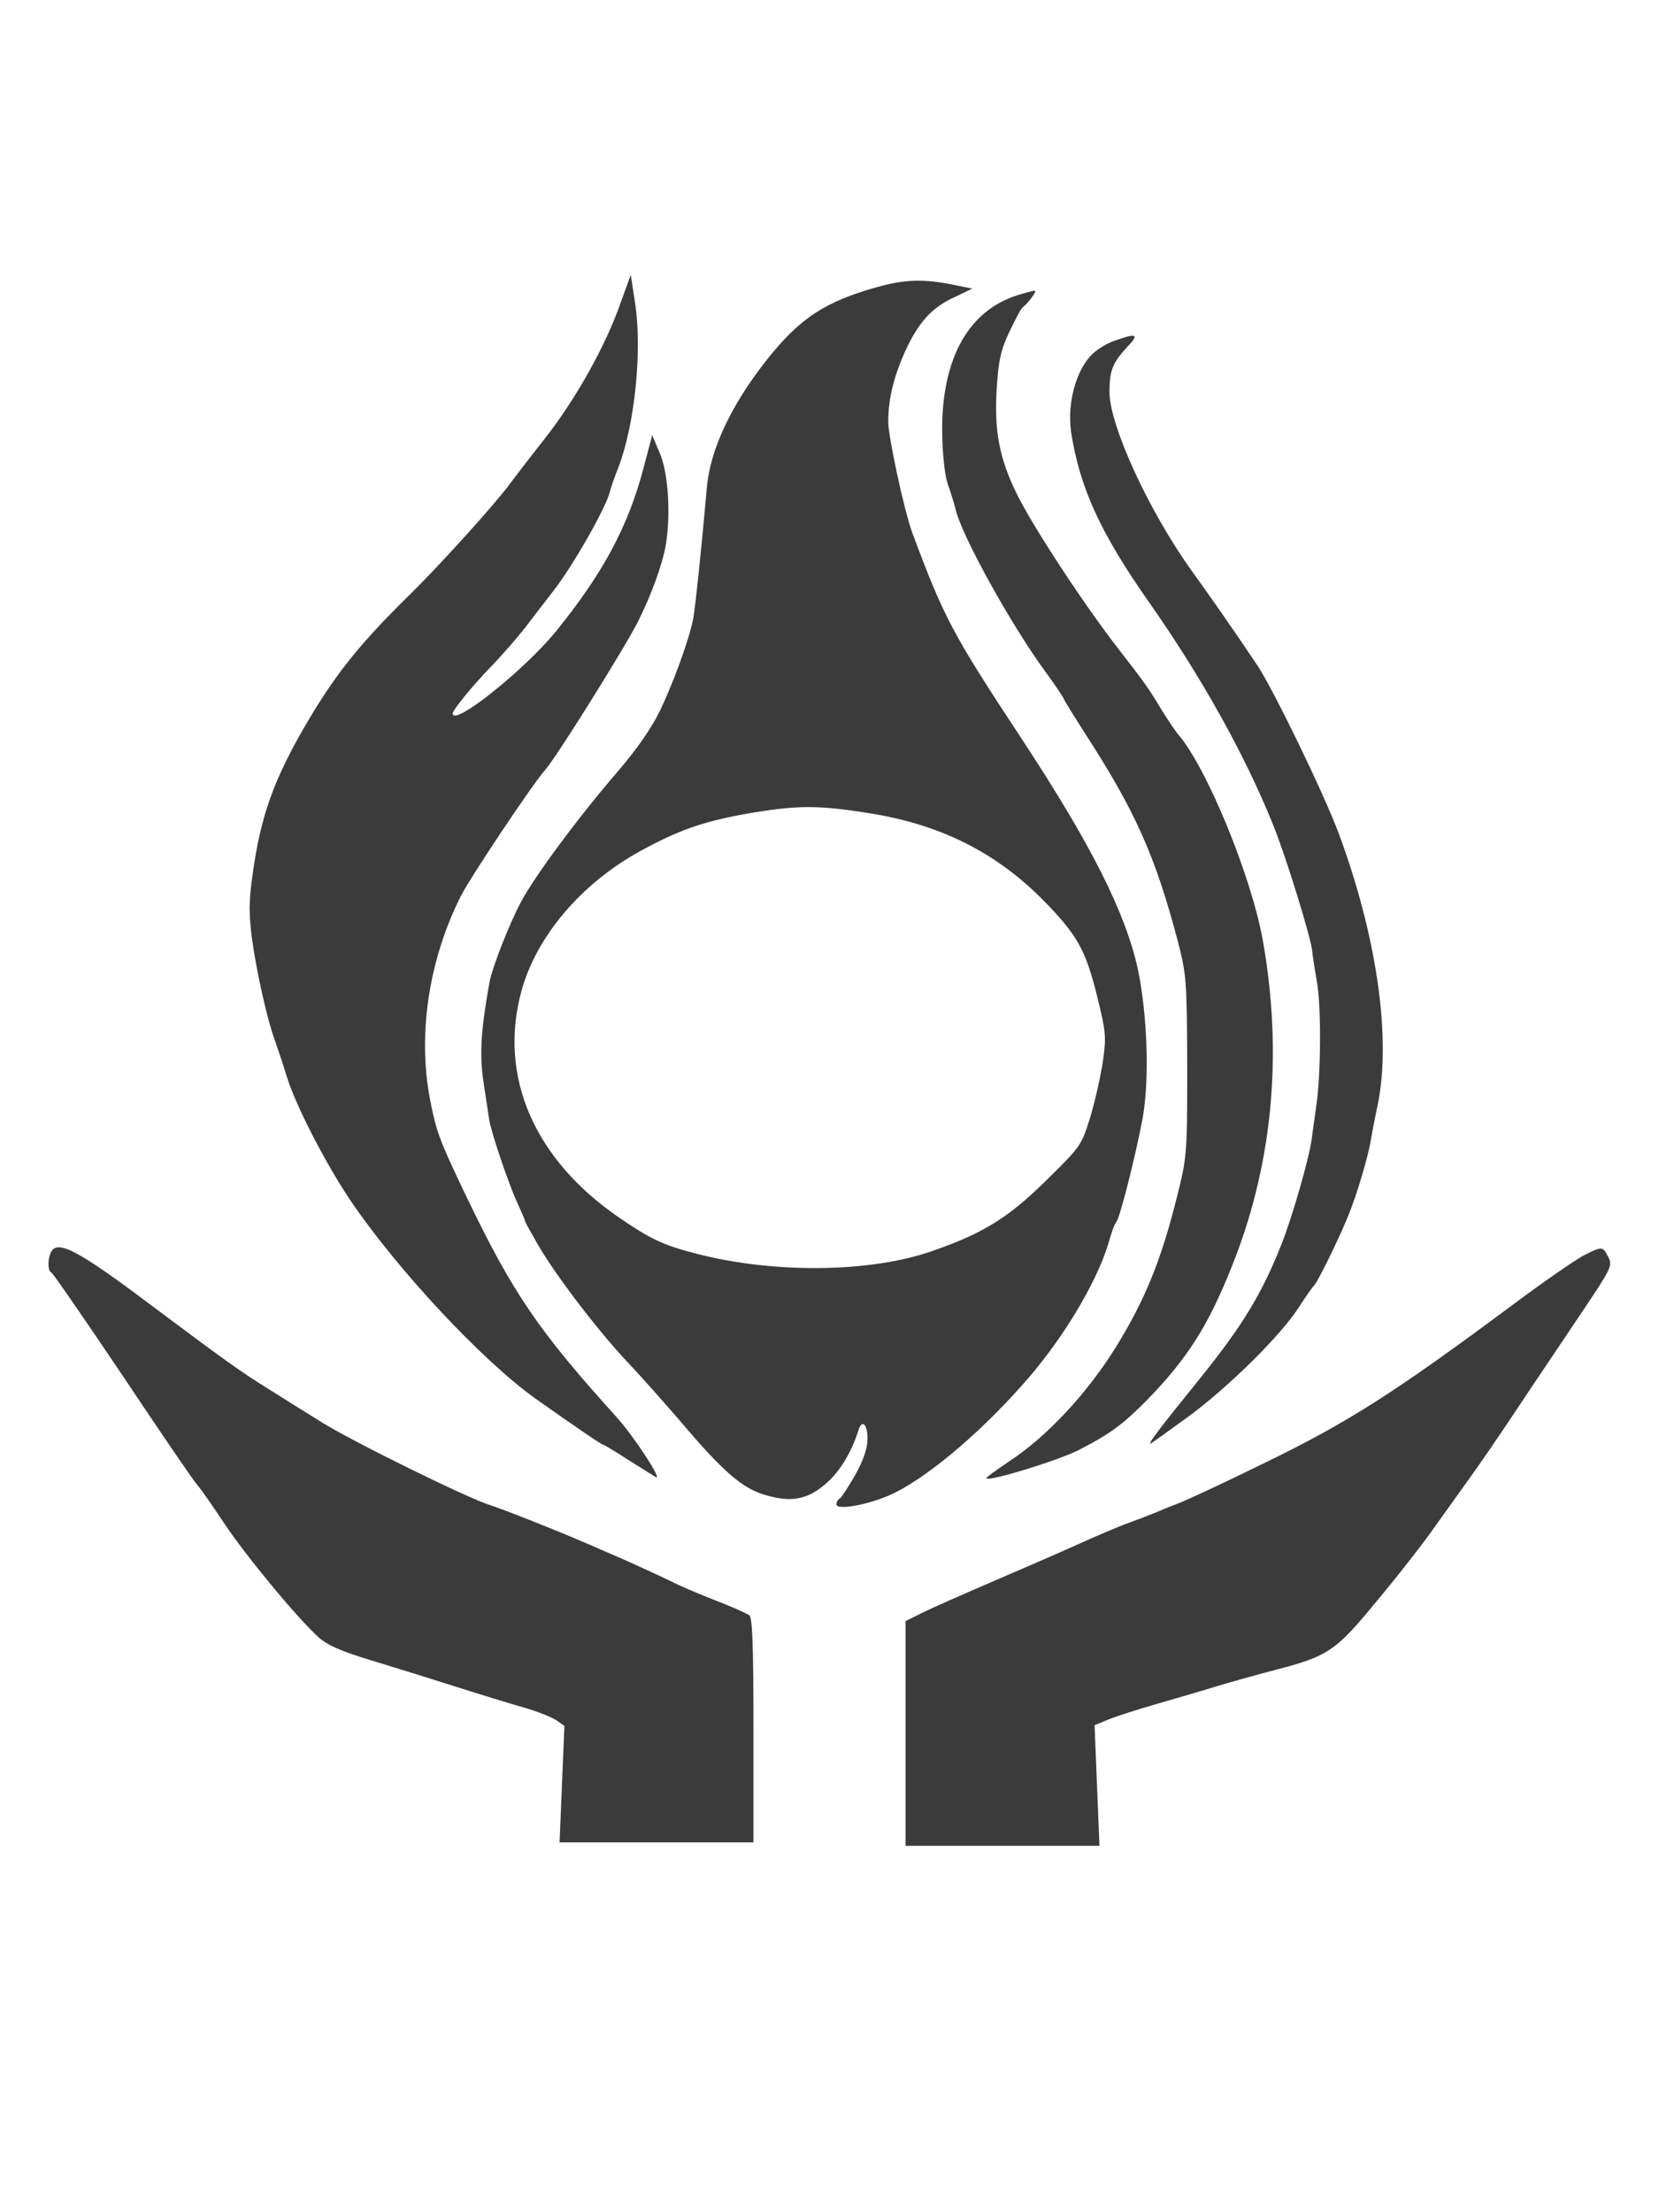
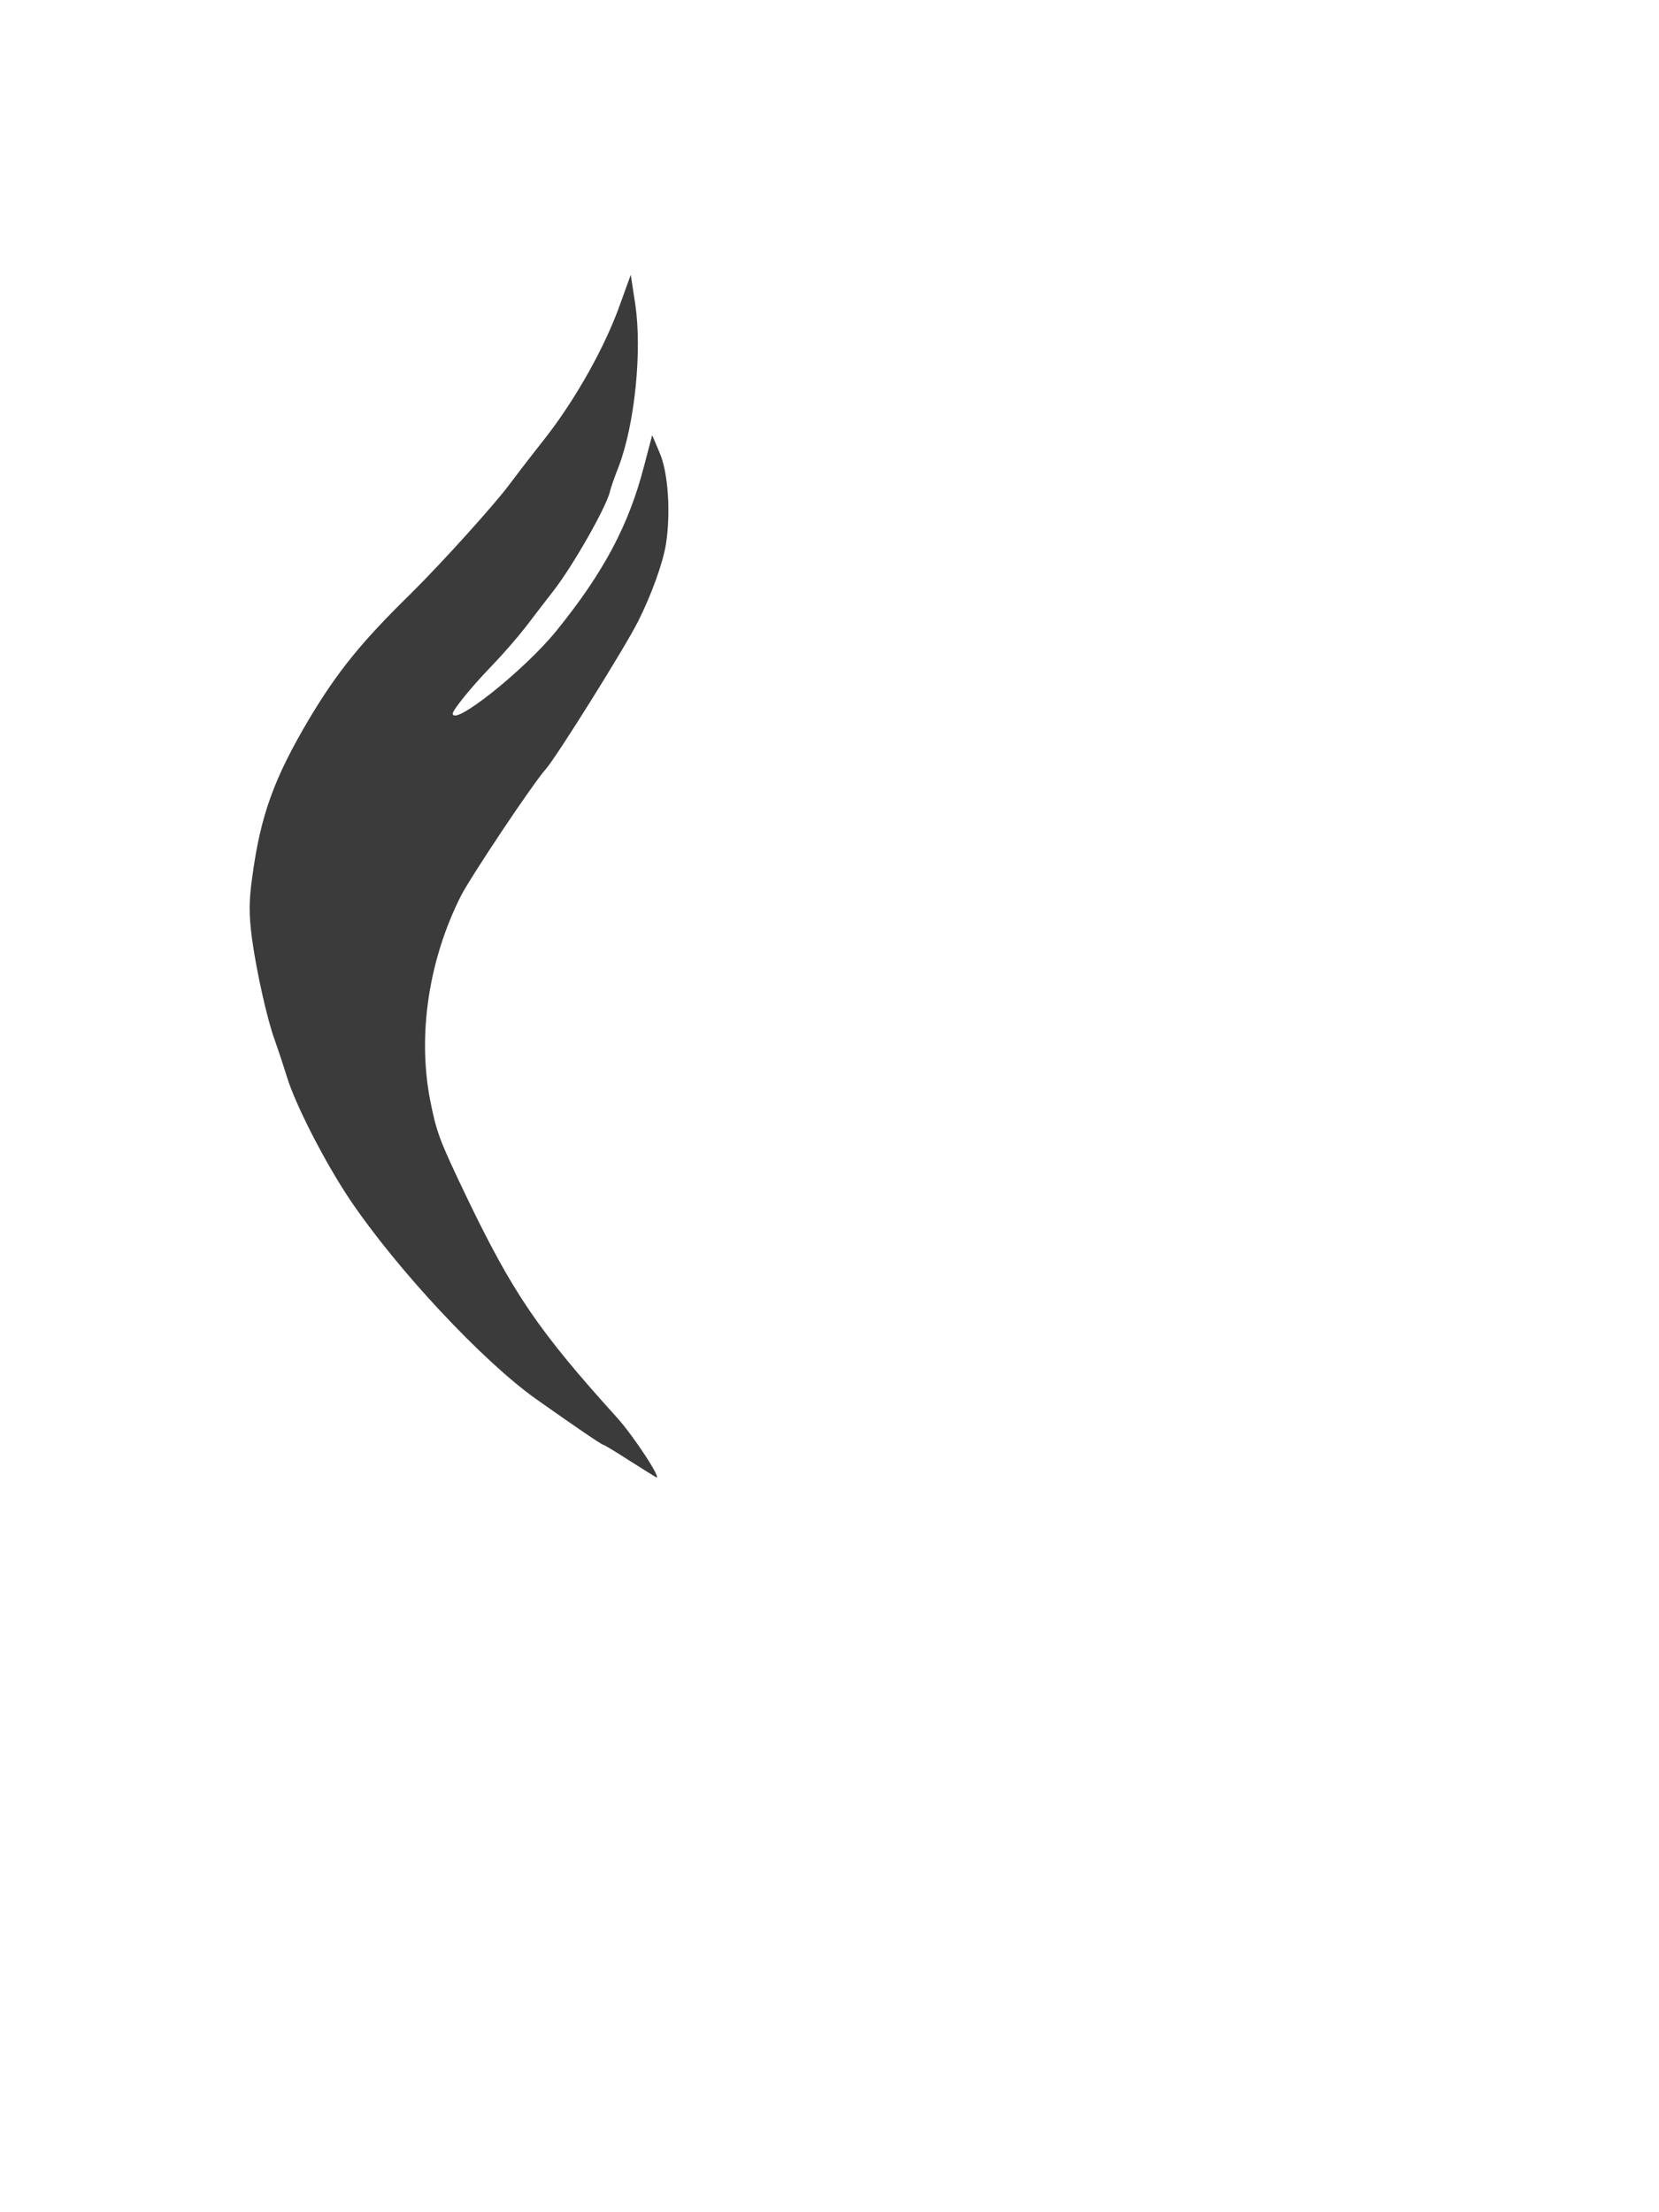
<svg xmlns="http://www.w3.org/2000/svg" width="24" height="32" viewBox="0 0 24 32" fill="none">
  <g id="logo 1">
    <g id="Group">
      <path id="Vector" d="M8.98 4.375C8.765 4.995 8.335 5.765 7.885 6.34C7.66 6.625 7.43 6.925 7.375 7C7.175 7.275 6.4 8.135 5.945 8.585C5.235 9.28 4.885 9.71 4.475 10.395C3.965 11.255 3.77 11.79 3.65 12.68C3.6 13.03 3.6 13.23 3.645 13.575C3.71 14.055 3.87 14.765 3.975 15.045C4.01 15.145 4.09 15.38 4.15 15.575C4.275 15.985 4.705 16.82 5.06 17.35C5.74 18.36 6.975 19.68 7.745 20.23C8.325 20.64 8.705 20.9 8.73 20.9C8.74 20.9 8.9 20.995 9.085 21.115C9.275 21.235 9.45 21.345 9.485 21.365C9.6 21.435 9.17 20.775 8.925 20.505C7.785 19.245 7.42 18.705 6.755 17.325C6.35 16.48 6.315 16.38 6.22 15.9C6.04 14.955 6.205 13.875 6.67 12.955C6.815 12.675 7.7 11.345 7.9 11.12C8.06 10.935 9.035 9.375 9.225 9C9.425 8.605 9.59 8.145 9.635 7.865C9.705 7.41 9.665 6.835 9.545 6.555L9.435 6.295L9.315 6.75C9.095 7.6 8.73 8.285 8.045 9.13C7.585 9.695 6.55 10.52 6.55 10.32C6.55 10.27 6.825 9.93 7.115 9.63C7.28 9.46 7.495 9.21 7.6 9.075C7.705 8.935 7.885 8.705 8 8.555C8.29 8.185 8.78 7.32 8.825 7.105C8.835 7.06 8.89 6.9 8.95 6.75C9.185 6.13 9.29 5.075 9.19 4.4L9.125 3.975L8.98 4.375Z" fill="#3B3B3B" />
-       <path id="Vector_2" d="M12.7 4.15C11.94 4.36 11.57 4.6 11.085 5.215C10.58 5.855 10.27 6.51 10.225 7.06C10.16 7.81 10.055 8.835 10.025 8.965C9.965 9.265 9.735 9.89 9.55 10.275C9.425 10.535 9.21 10.84 8.945 11.15C8.375 11.81 7.74 12.665 7.535 13.05C7.365 13.37 7.12 13.995 7.08 14.215C6.955 14.91 6.935 15.26 6.995 15.655C7.03 15.885 7.065 16.125 7.075 16.185C7.1 16.365 7.35 17.105 7.48 17.39C7.545 17.535 7.6 17.66 7.6 17.675C7.6 17.685 7.685 17.835 7.785 18.01C8.04 18.45 8.655 19.255 9.075 19.7C9.27 19.905 9.61 20.29 9.835 20.55C10.46 21.29 10.74 21.53 11.07 21.625C11.455 21.74 11.69 21.69 11.96 21.45C12.15 21.285 12.325 20.995 12.42 20.685C12.47 20.525 12.55 20.6 12.55 20.81C12.55 20.95 12.495 21.11 12.375 21.33C12.275 21.505 12.175 21.66 12.15 21.675C12.12 21.69 12.1 21.73 12.1 21.76C12.1 21.85 12.55 21.77 12.875 21.625C13.36 21.41 14.115 20.79 14.775 20.05C15.345 19.42 15.86 18.57 16.035 17.985C16.075 17.84 16.125 17.7 16.15 17.675C16.205 17.605 16.43 16.71 16.53 16.175C16.63 15.615 16.6 14.68 16.46 14.015C16.28 13.2 15.79 12.225 14.795 10.71C13.77 9.155 13.66 8.945 13.195 7.7C13.08 7.38 12.85 6.325 12.85 6.1C12.85 5.765 12.93 5.445 13.1 5.07C13.285 4.665 13.485 4.445 13.805 4.3L14.065 4.175L13.77 4.115C13.37 4.035 13.09 4.04 12.7 4.15ZM12.675 11.78C13.655 11.95 14.445 12.36 15.105 13.035C15.59 13.53 15.71 13.75 15.875 14.425C16 14.93 16.005 15.005 15.955 15.35C15.925 15.555 15.845 15.915 15.775 16.15C15.645 16.57 15.64 16.58 15.125 17.085C14.58 17.62 14.215 17.845 13.475 18.1C12.585 18.41 11.19 18.425 10.075 18.135C9.605 18.015 9.41 17.925 8.96 17.615C7.725 16.77 7.205 15.565 7.545 14.33C7.76 13.545 8.41 12.78 9.255 12.315C9.8 12.015 10.155 11.89 10.75 11.78C11.535 11.64 11.845 11.64 12.675 11.78Z" fill="#3B3B3B" />
-       <path id="Vector_3" d="M14.72 4.27C14.005 4.495 13.62 5.195 13.63 6.25C13.635 6.575 13.665 6.86 13.71 7C13.755 7.125 13.805 7.29 13.825 7.37C13.91 7.745 14.635 9.055 15.13 9.725C15.25 9.89 15.365 10.06 15.385 10.1C15.4 10.14 15.535 10.355 15.675 10.575C16.425 11.73 16.71 12.375 17.035 13.6C17.165 14.105 17.17 14.17 17.175 15.425C17.175 16.695 17.17 16.74 17.03 17.3C16.795 18.245 16.56 18.81 16.135 19.5C15.715 20.17 15.135 20.79 14.59 21.145C14.405 21.27 14.26 21.375 14.27 21.385C14.315 21.43 15.285 21.135 15.605 20.975C16.055 20.745 16.245 20.605 16.595 20.25C17.165 19.665 17.47 19.19 17.8 18.37C18.405 16.89 18.565 15.28 18.27 13.61C18.105 12.68 17.46 11.105 17.045 10.625C17 10.57 16.885 10.4 16.79 10.245C16.625 9.97 16.56 9.875 16.175 9.38C15.68 8.745 14.92 7.585 14.7 7.125C14.455 6.62 14.38 6.225 14.42 5.605C14.445 5.22 14.475 5.07 14.6 4.805C14.685 4.625 14.77 4.465 14.79 4.45C14.875 4.385 15.01 4.2 14.97 4.205C14.945 4.205 14.835 4.235 14.72 4.27Z" fill="#3B3B3B" />
-       <path id="Vector_4" d="M16.135 4.925C16.025 4.96 15.885 5.045 15.815 5.11C15.57 5.335 15.435 5.825 15.495 6.25C15.62 7.055 15.92 7.71 16.615 8.7C17.38 9.79 18.005 10.91 18.415 11.925C18.595 12.365 18.95 13.515 18.98 13.735C18.99 13.84 19.025 14.045 19.05 14.195C19.115 14.545 19.11 15.525 19.045 15.975C19.02 16.165 18.985 16.395 18.975 16.48C18.94 16.75 18.695 17.605 18.54 17.995C18.255 18.715 17.98 19.17 17.355 19.945C16.74 20.705 16.58 20.92 16.655 20.875C16.695 20.85 16.94 20.675 17.2 20.485C17.775 20.06 18.515 19.33 18.78 18.925C18.885 18.76 18.99 18.615 19.005 18.6C19.055 18.565 19.385 17.885 19.505 17.585C19.635 17.265 19.79 16.735 19.83 16.5C19.845 16.405 19.89 16.17 19.93 15.985C20.13 15.015 19.92 13.55 19.365 12.05C19.15 11.475 18.42 9.97 18.19 9.625C17.785 9.025 17.555 8.695 17.235 8.25C16.615 7.385 16.05 6.15 16.05 5.67C16.05 5.36 16.095 5.245 16.315 5.01C16.485 4.835 16.44 4.815 16.135 4.925Z" fill="#3B3B3B" />
-       <path id="Vector_5" d="M0.73 18.13C0.685 18.245 0.695 18.39 0.745 18.41C0.765 18.415 1.23 19.09 1.775 19.9C2.315 20.71 2.8 21.42 2.85 21.475C2.9 21.53 3.075 21.78 3.24 22.03C3.555 22.505 4.305 23.41 4.61 23.685C4.74 23.8 4.945 23.89 5.38 24.02C5.71 24.12 6.255 24.29 6.6 24.4C6.945 24.51 7.385 24.645 7.58 24.7C7.77 24.755 7.985 24.84 8.05 24.885L8.165 24.965L8.13 25.81L8.095 26.65H9.5H10.9V25.03C10.9 23.795 10.885 23.4 10.84 23.365C10.805 23.34 10.585 23.24 10.35 23.15C10.115 23.06 9.825 22.935 9.7 22.87C9.575 22.81 9.285 22.675 9.05 22.57C8.815 22.47 8.535 22.345 8.425 22.3C8.145 22.175 7.25 21.82 7.1 21.775C6.79 21.685 5.065 20.835 4.64 20.565C4.43 20.435 4.08 20.215 3.865 20.08C3.485 19.845 3.23 19.66 2.24 18.92C1.105 18.065 0.815 17.915 0.73 18.13Z" fill="#3B3B3B" />
-       <path id="Vector_6" d="M22.91 18.16C22.79 18.225 22.36 18.52 21.95 18.825C20.17 20.15 19.5 20.58 18.225 21.195C17.675 21.465 17.145 21.71 17.05 21.745C16.955 21.78 16.83 21.83 16.775 21.855C16.72 21.88 16.53 21.955 16.35 22.02C16.17 22.085 15.845 22.225 15.625 22.325C15.405 22.425 14.855 22.665 14.4 22.86C13.945 23.055 13.47 23.265 13.34 23.33L13.1 23.45V25.075V26.7H14.505H15.905L15.87 25.83L15.835 24.955L16.03 24.875C16.135 24.83 16.45 24.73 16.725 24.65C17 24.57 17.385 24.46 17.575 24.4C17.77 24.34 18.13 24.24 18.375 24.175C19.215 23.96 19.31 23.9 19.925 23.15C20.23 22.785 20.605 22.305 20.76 22.08C20.92 21.86 21.145 21.54 21.265 21.375C21.385 21.21 21.695 20.76 21.95 20.375C22.205 19.99 22.625 19.37 22.875 18.995C23.315 18.34 23.33 18.31 23.265 18.18C23.185 18.025 23.18 18.025 22.91 18.16Z" fill="#3B3B3B" />
    </g>
  </g>
</svg>